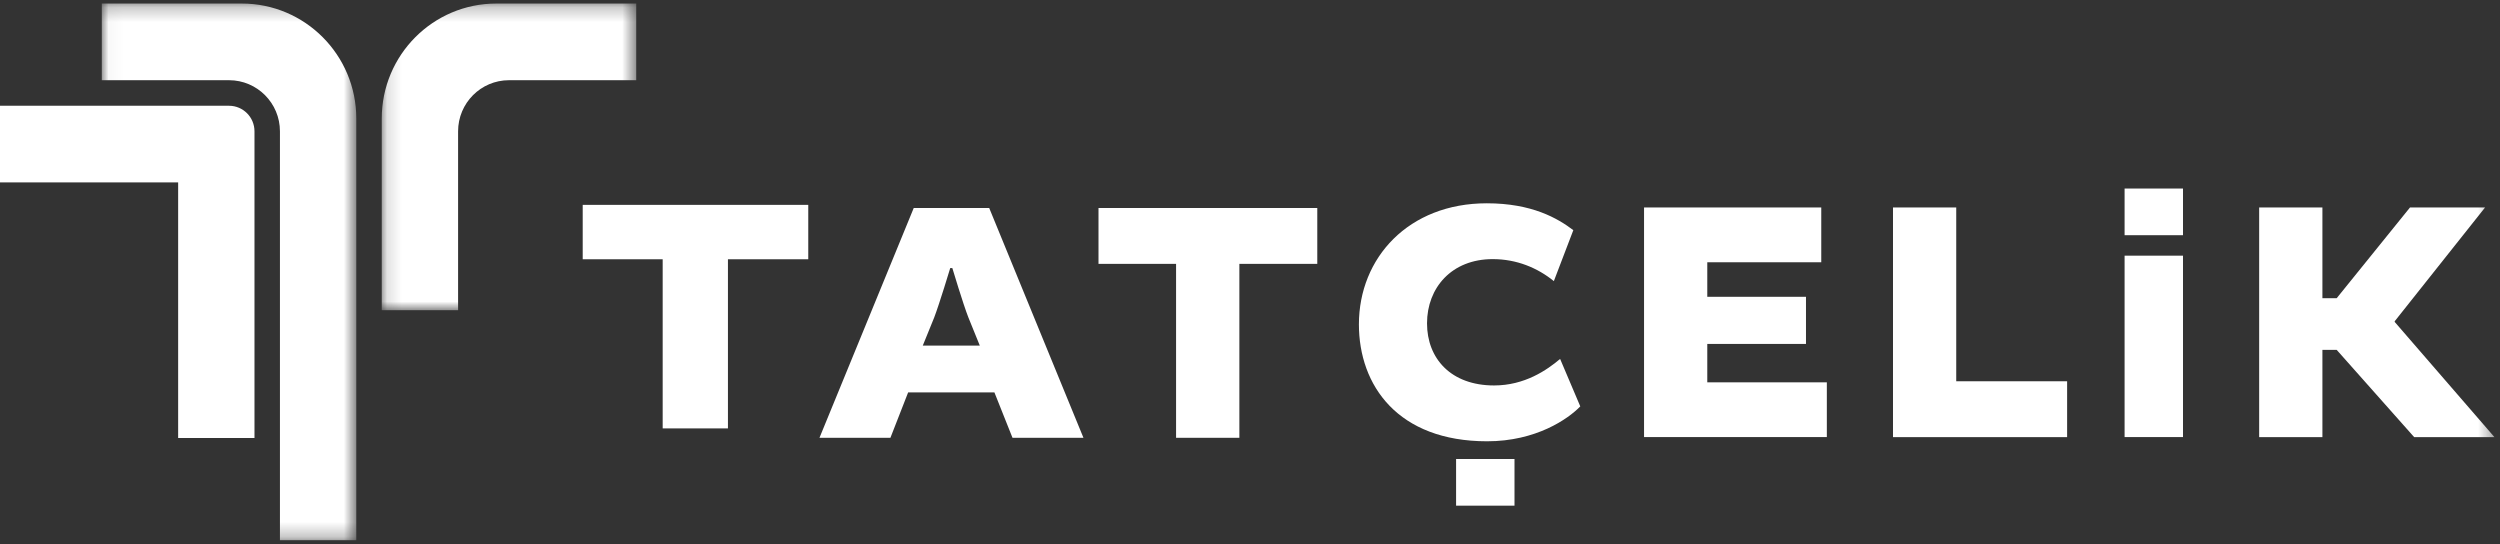
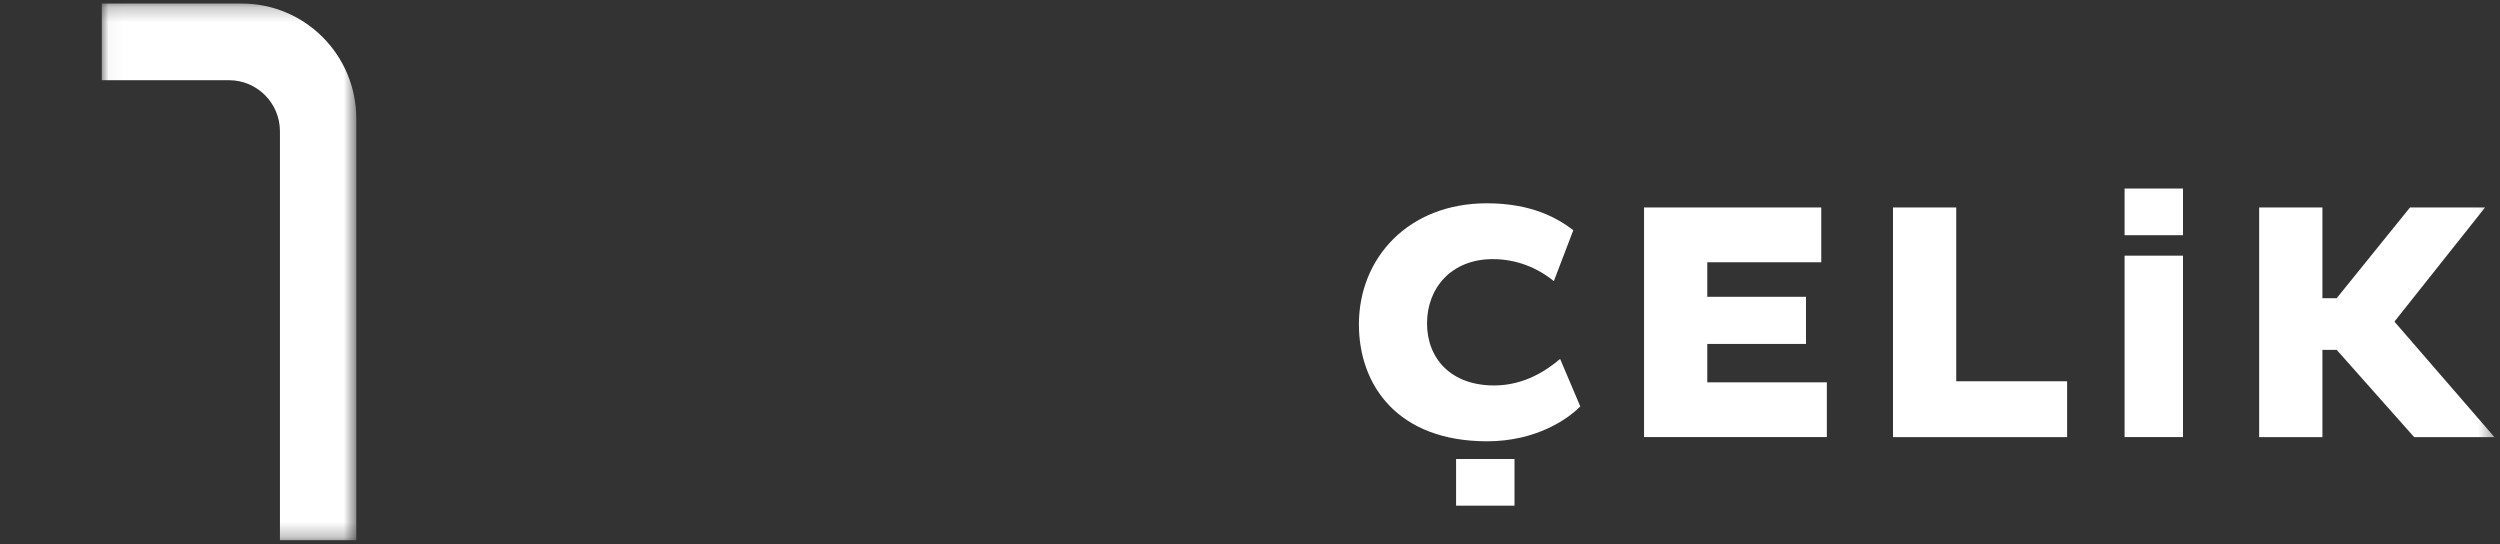
<svg xmlns="http://www.w3.org/2000/svg" xmlns:xlink="http://www.w3.org/1999/xlink" width="170" height="37" viewBox="0 0 170 37">
  <rect x="0" y="0" width="170" height="37" fill="#333333" stroke="none" />
  <defs>
-     <path id="prefix__a" d="M0.136 0.242L17.441 0.242 17.441 21.094 0.136 21.094z" />
    <path id="prefix__c" d="M0.036 0.242L17.342 0.242 17.342 36.733 0.036 36.733z" />
    <path id="prefix__e" d="M0 36.733L169.621 36.733 169.621 0.242 0 0.242z" />
  </defs>
  <g fill="none" fill-rule="evenodd">
-     <path fill="#FFF" d="M45.062 17.63L39.624 17.63 39.624 13.933 54.962 13.933 54.962 17.63 49.5 17.63 49.5 29.133 45.062 29.133zM62.748 23.5h3.878l-.78-1.922c-.354-.903-1.088-3.349-1.088-3.349h-.143s-.731 2.422-1.085 3.349l-.782 1.923zm4.518-9.356l6.409 15.627H68.85l-1.23-3.088h-5.866l-1.206 3.088h-4.824l6.41-15.627h5.132zM79.973 17.944L74.698 17.944 74.698 14.144 89.575 14.144 89.575 17.944 84.277 17.944 84.277 29.771 79.973 29.771z" />
    <g transform="translate(25.823)">
      <mask id="prefix__b" fill="#fff">
        <use xlink:href="#prefix__a" />
      </mask>
-       <path fill="#FFF" d="M17.441.241H7.923c-4.3 0-7.787 3.502-7.787 7.82v13.033h5.191V8.93c0-1.92 1.55-3.476 3.462-3.476h8.652V.241z" mask="url(#prefix__b)" />
    </g>
-     <path fill="#FFF" d="M0 7.192h15.575c.956 0 1.73.778 1.73 1.738v20.852h-5.191V12.405H0V7.192z" />
    <g transform="translate(6.886)">
      <mask id="prefix__d" fill="#fff">
        <use xlink:href="#prefix__c" />
      </mask>
      <path fill="#FFF" d="M.036.241h9.518c4.301 0 7.788 3.502 7.788 7.82v28.672H12.15V8.93c0-1.92-1.55-3.476-3.461-3.476H.036V.241z" mask="url(#prefix__d)" />
    </g>
    <path fill="#FFF" d="M92.406 22.058c0-4.532 3.379-8.234 8.695-8.234 3.074 0 4.82 1.02 5.885 1.827l-1.324 3.465c-1.11-.902-2.528-1.496-4.158-1.496-2.789 0-4.466 1.946-4.466 4.367 0 2.396 1.63 4.224 4.56 4.224 2.08 0 3.592-1.045 4.49-1.804l1.371 3.228c-.827.854-3.002 2.373-6.334 2.373-6.073 0-8.719-3.797-8.719-7.95M116.095 23.387L116.095 25.997 124.225 25.997 124.225 29.722 111.795 29.722 111.795 14.109 123.846 14.109 123.846 17.834 116.095 17.834 116.095 20.183 122.807 20.183 122.807 23.387zM133.024 14.109L133.024 25.926 140.564 25.926 140.564 29.723 128.724 29.723 128.724 14.109z" />
    <mask id="prefix__f" fill="#fff">
      <use xlink:href="#prefix__e" />
    </mask>
    <path fill="#FFF" d="M144.472 29.722L148.444 29.722 148.444 17.387 144.472 17.387zM144.472 15.995L148.444 15.995 148.444 12.822 144.472 12.822zM99.014 34.385L102.986 34.385 102.986 31.212 99.014 31.212zM157.924 14.109L157.924 20.278 158.894 20.278 163.879 14.109 168.984 14.109 162.84 21.844 162.84 21.892 169.621 29.723 164.162 29.723 158.894 23.79 157.924 23.79 157.924 29.723 153.623 29.723 153.623 14.109z" mask="url(#prefix__f)" />
  </g>
</svg>